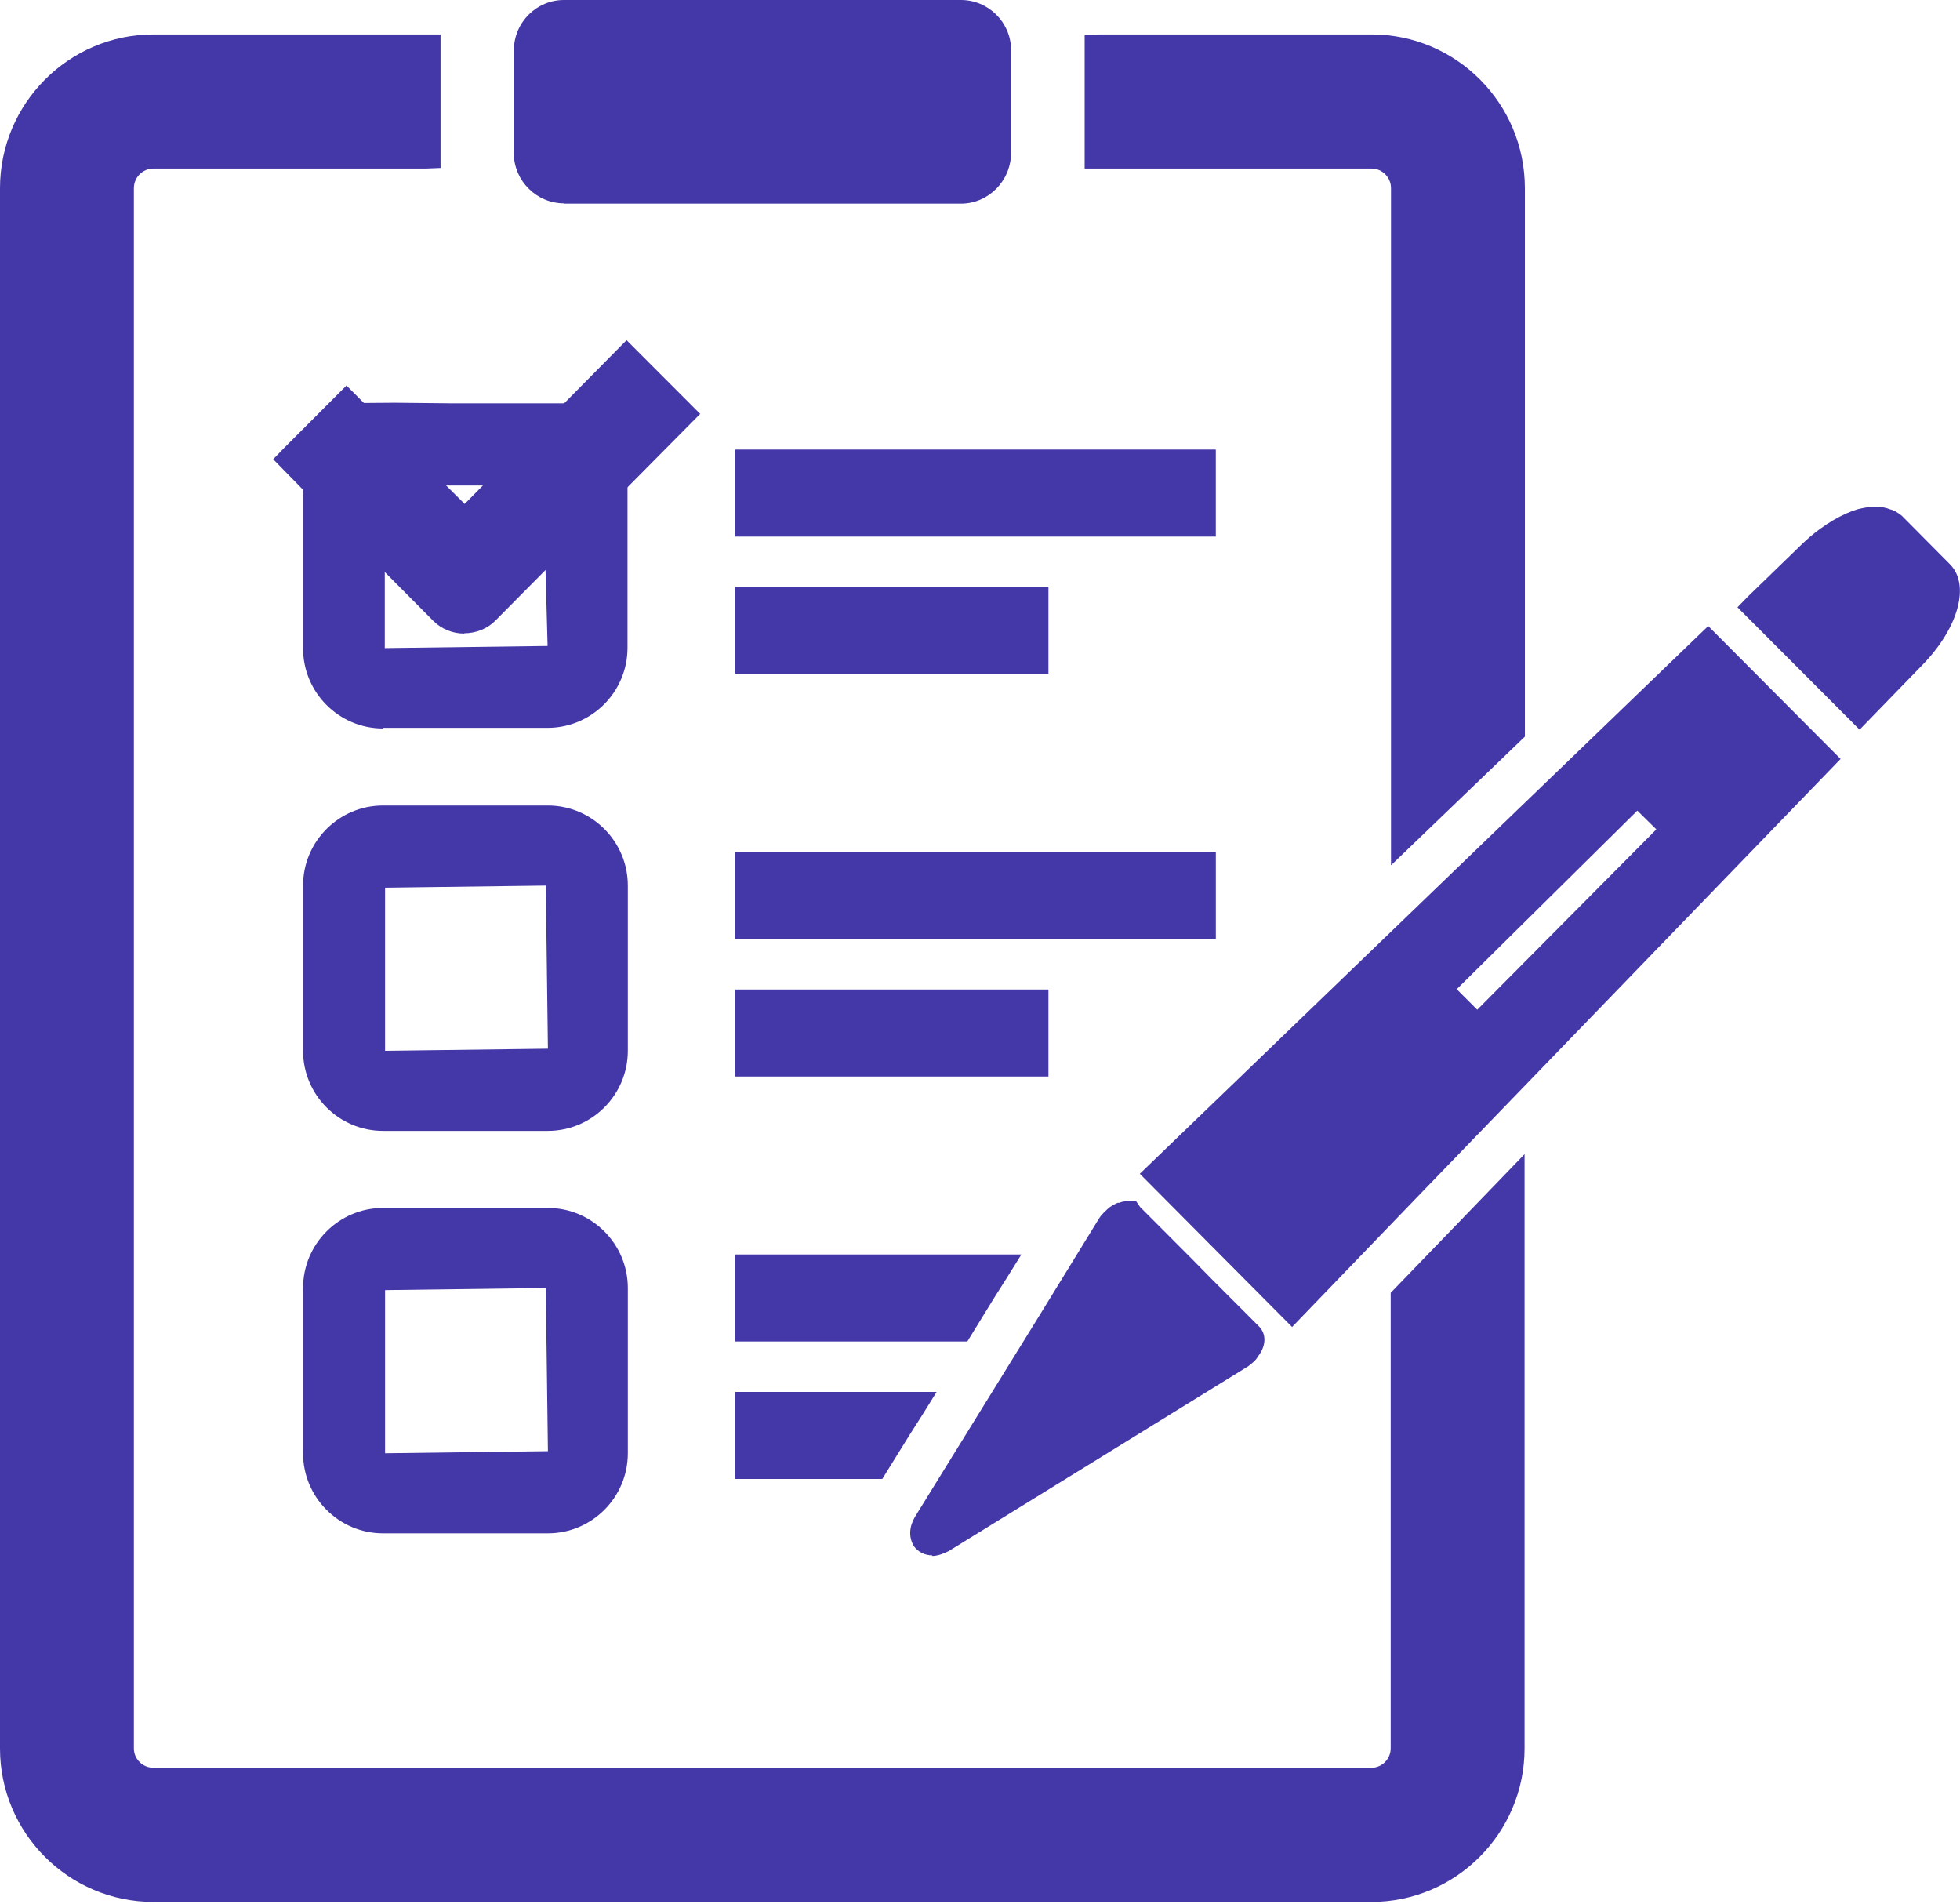
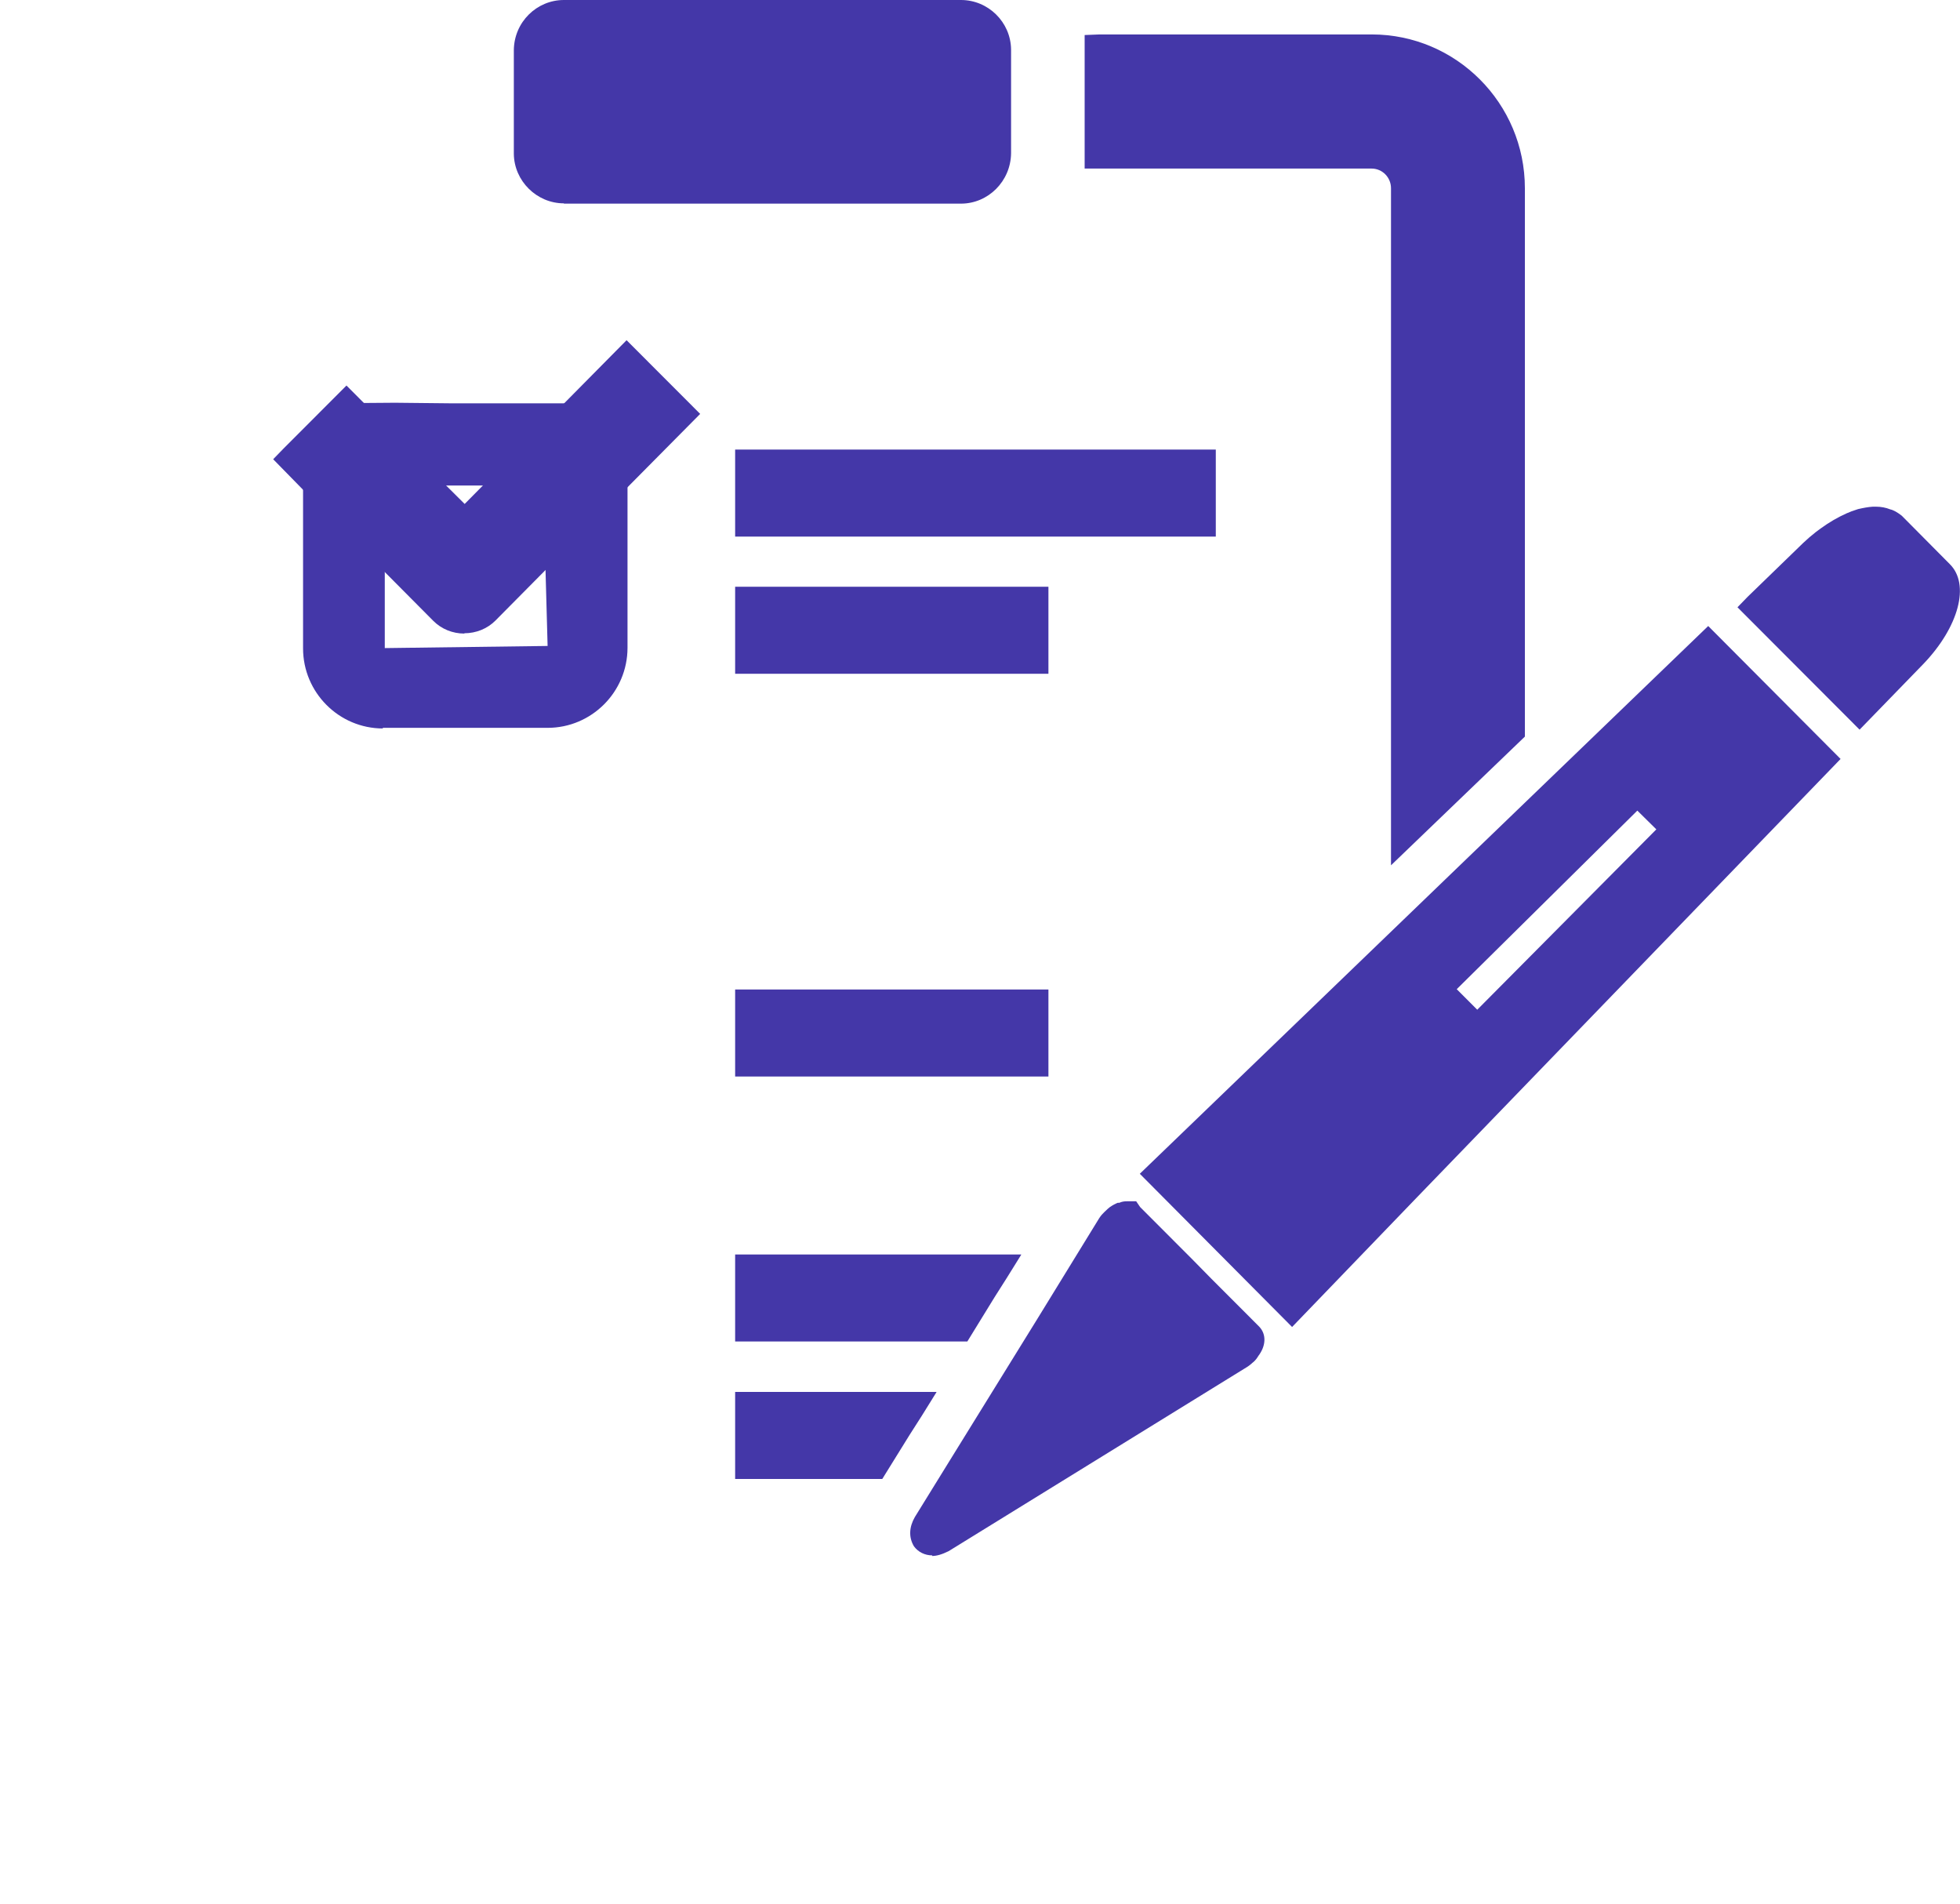
<svg xmlns="http://www.w3.org/2000/svg" width="69" height="67" viewBox="0 0 69 67" fill="none">
  <g clip-path="url(#clip0_174_425)">
    <path d="M48.969 6.625C48.969 6.242 48.661 5.933 48.289 5.933H38.184V1.233L38.714 1.212H48.289C51.262 1.212 53.682 3.636 53.682 6.625V25.925L48.969 30.455V6.625Z" fill="#4437A8" />
-     <path d="M5.403 66.94C2.42 66.94 0 64.515 0 61.538V6.625C0 3.647 2.42 1.212 5.403 1.212H15.509V5.912L14.978 5.933H5.403C5.021 5.933 4.713 6.242 4.713 6.625V61.538C4.713 61.91 5.021 62.218 5.403 62.218H48.279C48.65 62.218 48.958 61.91 48.958 61.538V45.502L53.671 40.621V41.95V50.117V61.538C53.671 64.515 51.251 66.94 48.279 66.94H5.403Z" fill="#4437A8" />
    <path d="M19.851 7.157C18.896 7.157 18.099 6.37 18.089 5.413V1.765C18.099 0.776 18.896 0 19.851 0H33.831C34.787 0 35.583 0.776 35.594 1.744V5.391C35.583 6.38 34.787 7.167 33.831 7.167H19.851V7.157Z" fill="#4437A8" />
    <path d="M13.482 25.639C11.932 25.639 10.669 24.373 10.669 22.82V17.036L10.69 17.057V17.004L11.603 17.95L11.964 18.333L13.546 19.928V22.81L19.278 22.735L19.204 20.045V19.822L22.091 16.898V18.216V20.119V22.799C22.091 24.352 20.828 25.617 19.278 25.617H13.471L13.482 25.639Z" fill="#4437A8" />
    <path d="M15.488 17.088L12.855 14.441L12.59 14.185L13.906 14.175L15.923 14.196H20.042L19.999 14.249H20.063L19.15 15.132L18.768 15.493L17.197 17.088H15.488Z" fill="#4437A8" />
-     <path d="M13.482 39.802C11.932 39.802 10.669 38.537 10.669 36.984V31.168C10.669 29.615 11.932 28.35 13.482 28.35H19.289C20.838 28.35 22.102 29.615 22.102 31.168V36.984C22.102 38.537 20.838 39.802 19.289 39.802H13.482ZM13.556 36.984L19.289 36.91L19.214 31.168L13.556 31.242V36.984Z" fill="#4437A8" />
-     <path d="M13.482 53.967C11.932 53.967 10.669 52.702 10.669 51.149V45.333C10.669 43.78 11.932 42.515 13.482 42.515H19.289C20.838 42.515 22.102 43.78 22.102 45.333V51.149C22.102 52.702 20.838 53.967 19.289 53.967H13.482ZM13.556 51.149L19.289 51.075L19.214 45.333L13.556 45.407V51.149Z" fill="#4437A8" />
    <path d="M42.801 15.823H25.88V18.886H42.801V15.823Z" fill="#4437A8" />
    <path d="M36.909 20.651H25.88V23.714H36.909V20.651Z" fill="#4437A8" />
-     <path d="M42.802 29.987H25.881V33.05H42.802V29.987Z" fill="#4437A8" />
    <path d="M36.909 34.826H25.88V37.889H36.909V34.826Z" fill="#4437A8" />
    <path d="M25.88 47.215V44.152H35.954L35.943 44.174L35.434 44.992L35.009 45.662L34.054 47.215H25.88Z" fill="#4437A8" />
    <path d="M25.88 52.053V48.99H32.971L32.96 49.011L32.451 49.83L32.016 50.511L31.06 52.053H25.88Z" fill="#4437A8" />
    <path d="M16.347 22.299C15.933 22.299 15.541 22.14 15.254 21.852L10.679 17.248L9.617 16.163L9.978 15.791L12.197 13.569L13.895 15.27L14.797 16.185L16.358 17.737L22.058 11.974L24.649 14.568L17.441 21.842C17.154 22.129 16.761 22.288 16.347 22.288V22.299Z" fill="#4437A8" />
    <path d="M32.822 54.743C32.557 54.743 32.324 54.626 32.175 54.424C31.984 54.105 32.005 53.744 32.207 53.393L33.534 51.245L36.527 46.406L38.703 42.865C38.767 42.769 38.82 42.716 38.884 42.653C38.969 42.567 39.022 42.525 39.075 42.482C39.202 42.397 39.255 42.376 39.298 42.355L39.351 42.333H39.404C39.5 42.291 39.574 42.28 39.68 42.28H39.998L40.136 42.482L41.962 44.311L42.631 44.992L44.33 46.693C44.584 46.959 44.574 47.363 44.298 47.725C44.266 47.778 44.202 47.884 44.086 47.969C44.032 48.023 43.969 48.065 43.926 48.097L33.396 54.594C33.162 54.711 32.971 54.764 32.812 54.764L32.822 54.743Z" fill="#4437A8" />
    <path d="M40.126 41.312L60.136 22.033L64.796 26.712L49.882 42.142L45.487 46.704L40.137 41.323L40.126 41.312ZM52.005 35.538L58.31 29.19L57.641 28.53L51.283 34.815L52.005 35.538Z" fill="#4437A8" />
    <path d="M61.166 21.374L61.527 21.002L63.48 19.109L63.703 18.907C63.894 18.747 63.99 18.673 64.096 18.599C64.404 18.375 64.701 18.205 65.009 18.067C65.157 18.003 65.221 17.982 65.285 17.961L65.412 17.918C65.603 17.875 65.763 17.844 65.932 17.833H66.038C66.219 17.833 66.389 17.865 66.548 17.929C66.654 17.95 66.803 18.035 66.951 18.152L68.639 19.853C69.361 20.566 68.958 22.065 67.716 23.363L65.465 25.681L61.166 21.374Z" fill="#4437A8" />
  </g>
  <defs>
    <clipPath id="clip0_174_425">
      <rect width="69" height="66.94" fill="white" />
    </clipPath>
  </defs>
</svg>